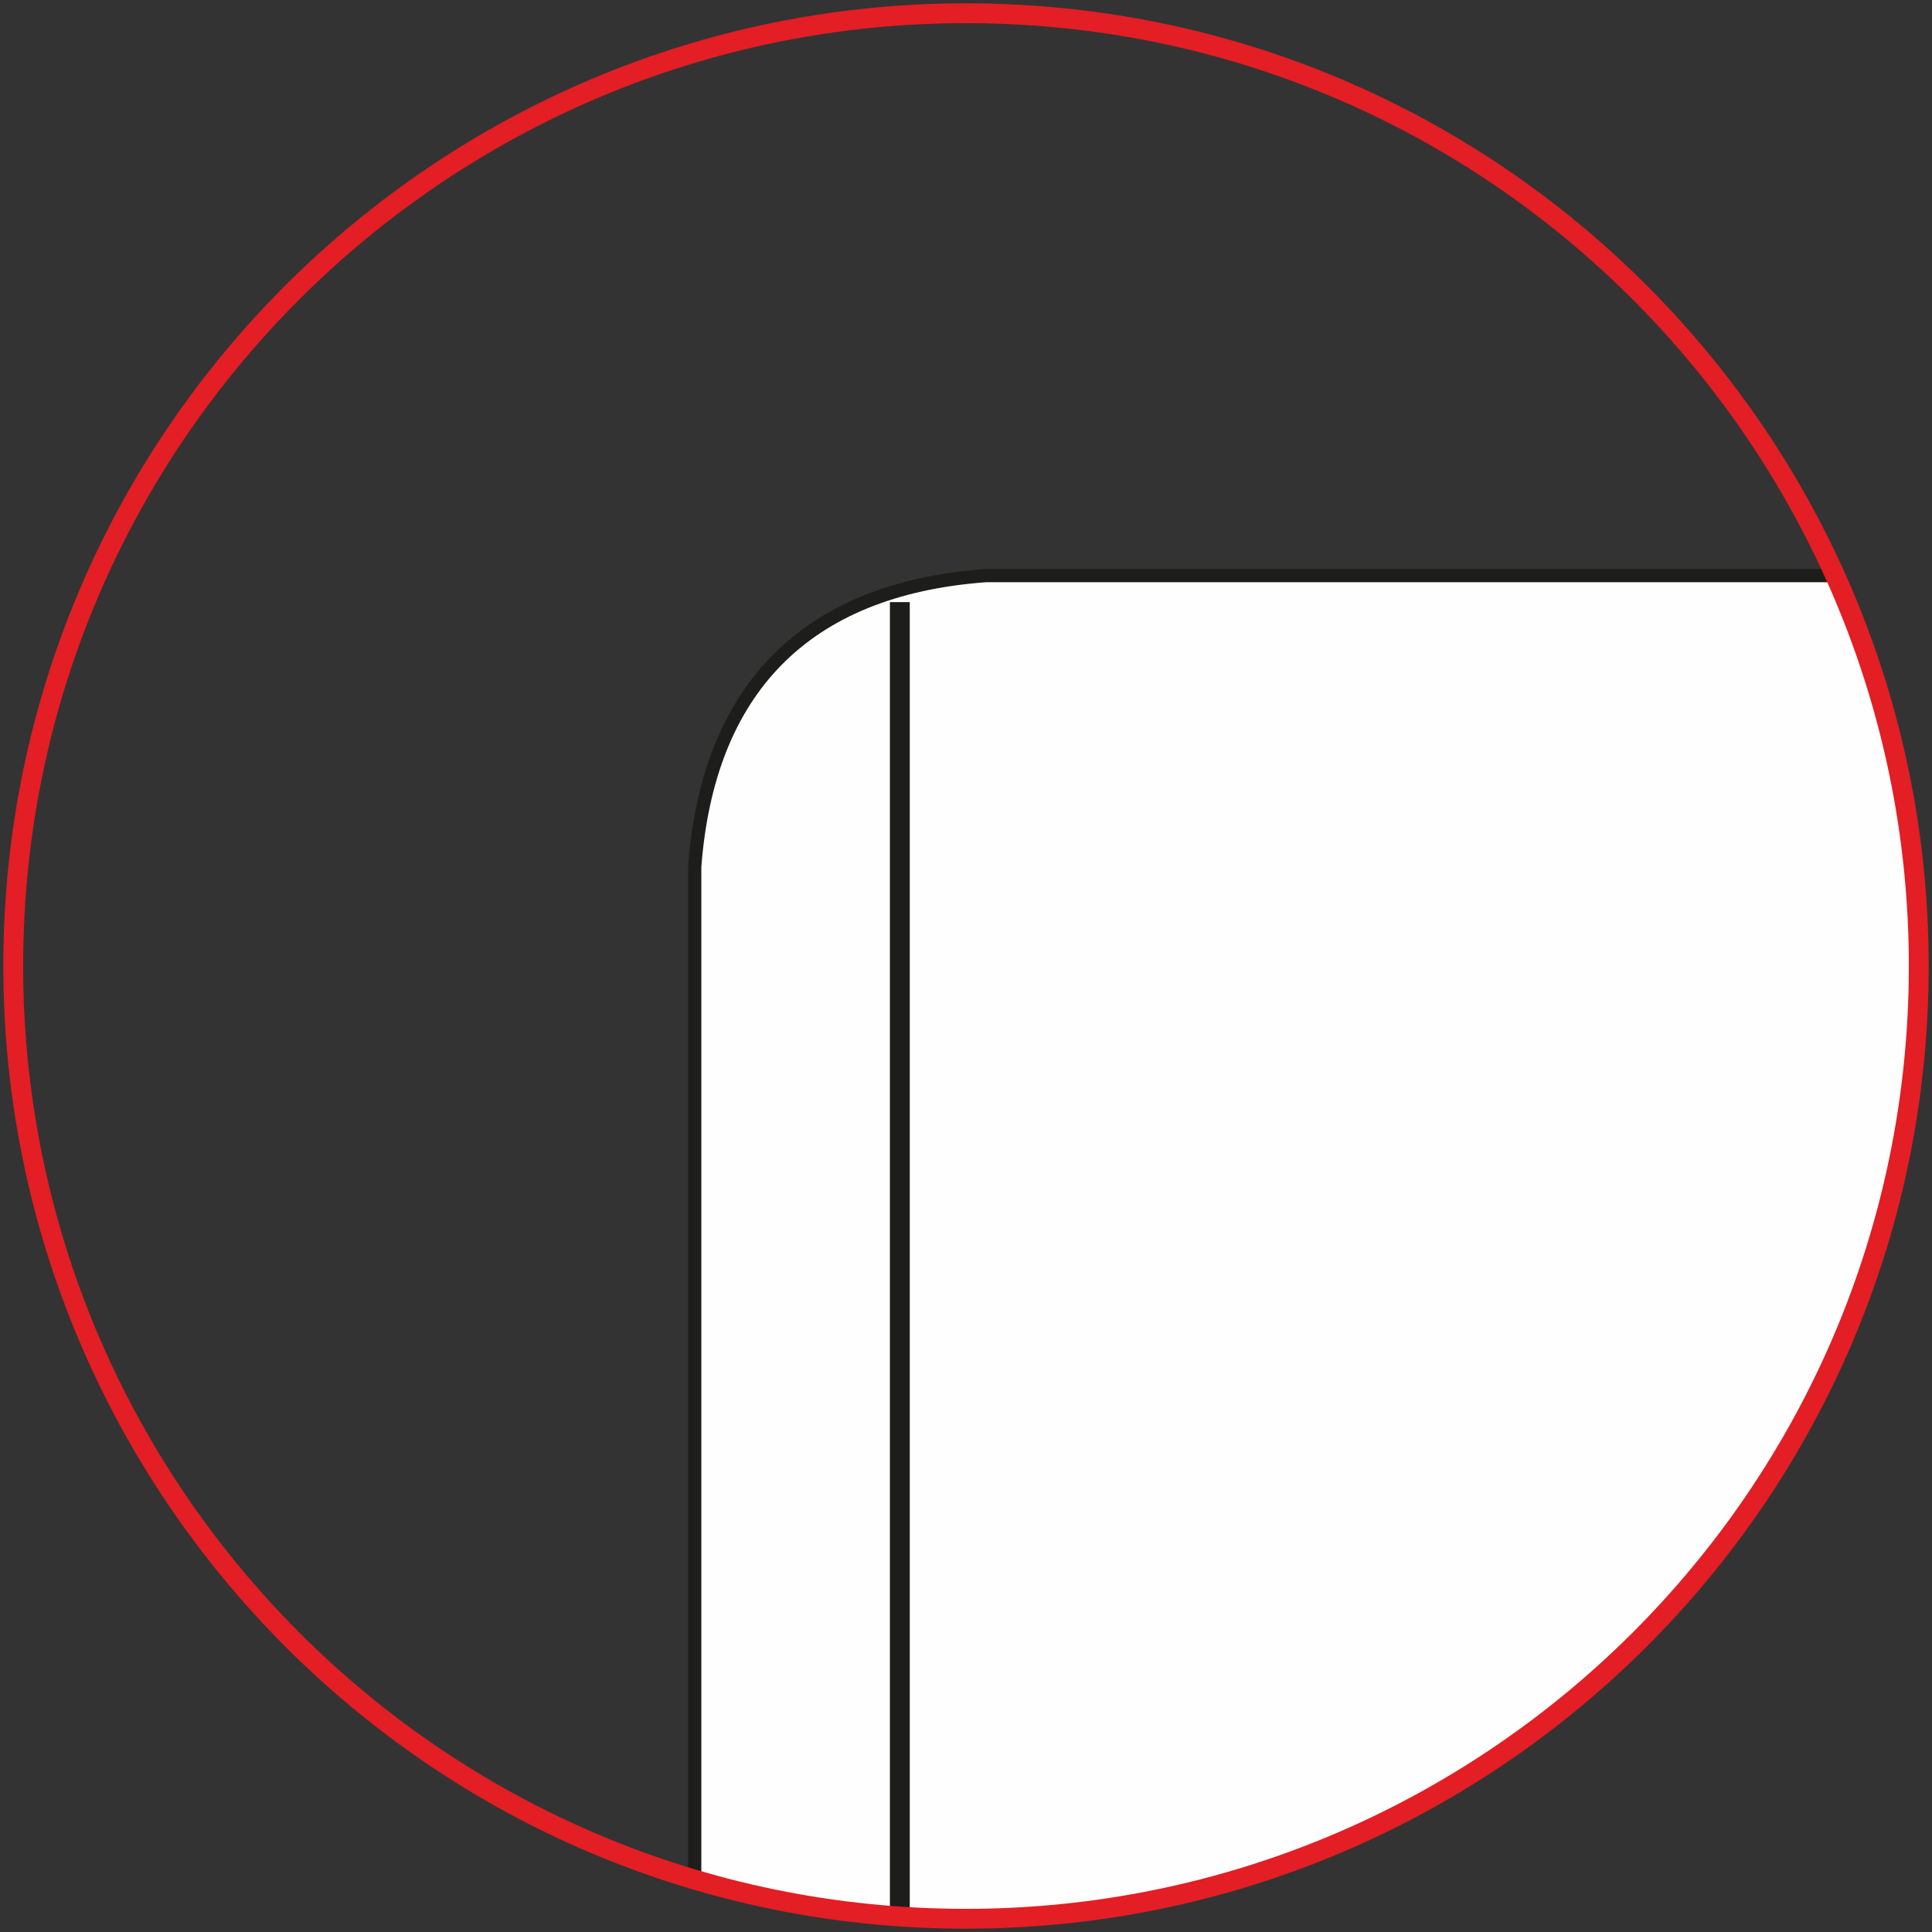
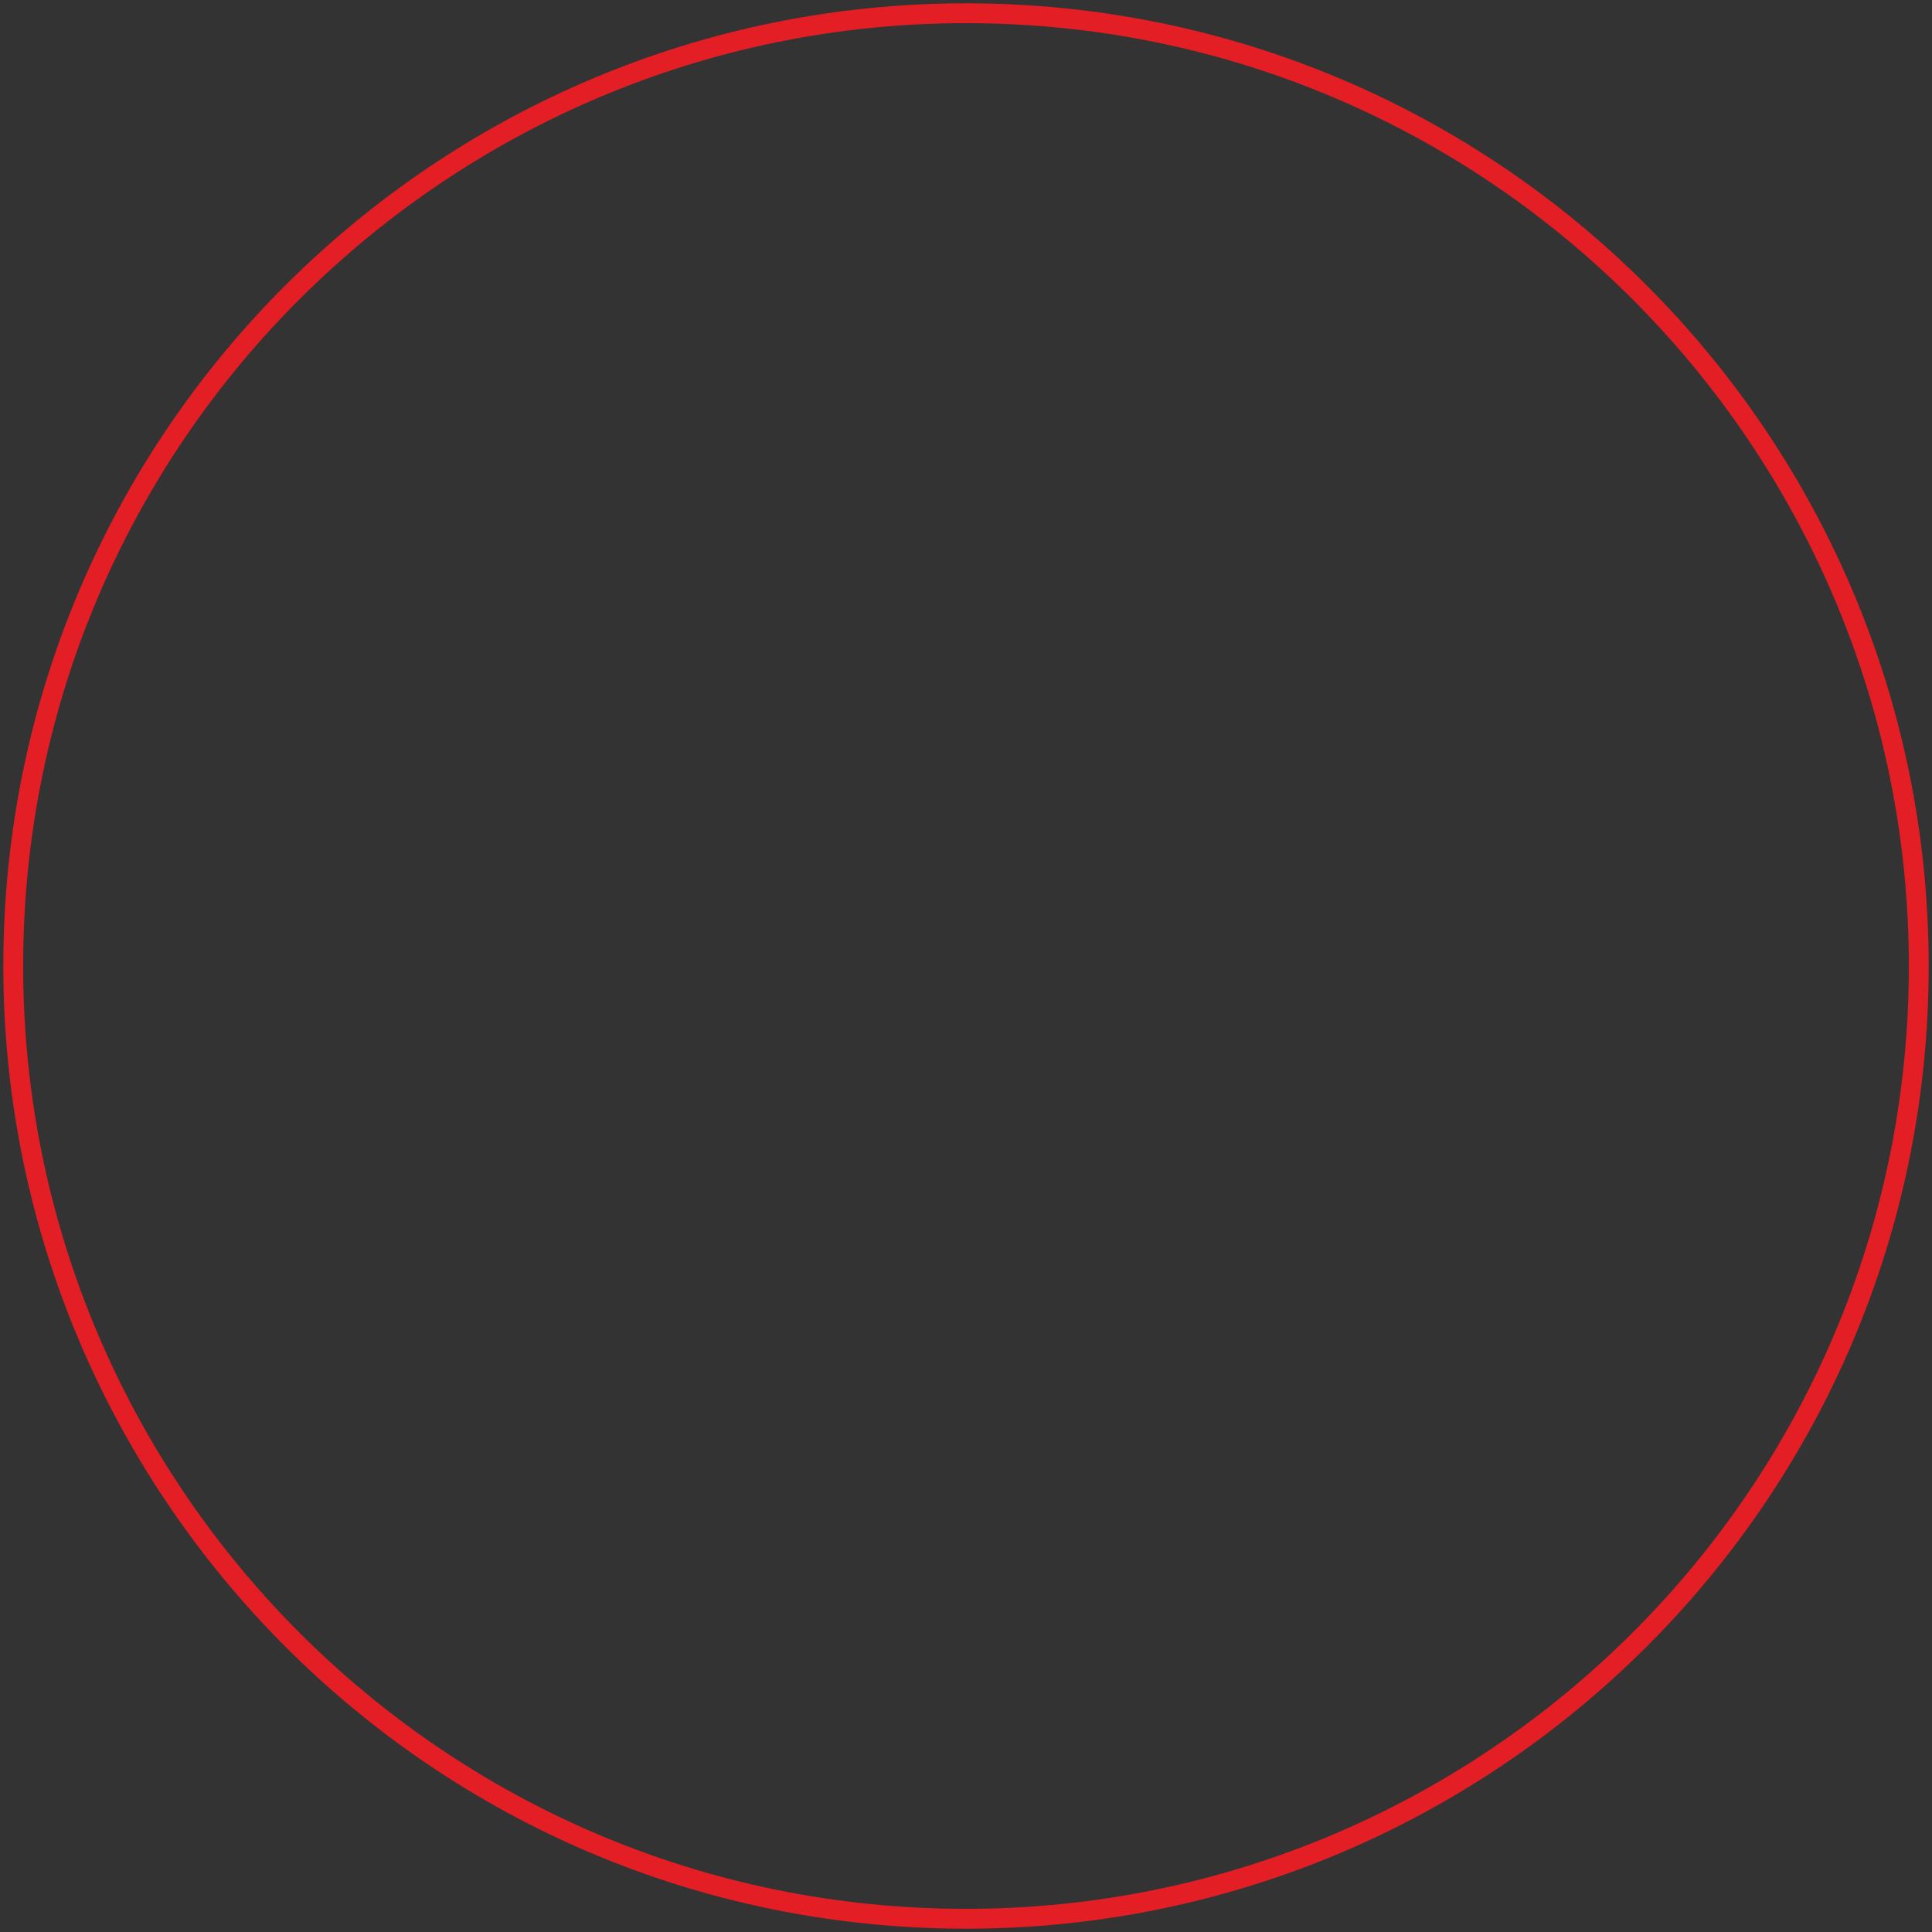
<svg xmlns="http://www.w3.org/2000/svg" xml:space="preserve" width="17.813mm" height="17.813mm" style="shape-rendering:geometricPrecision; text-rendering:geometricPrecision; image-rendering:optimizeQuality; fill-rule:evenodd; clip-rule:evenodd" viewBox="0 0 0.292 0.292">
  <rect x="0" y="0" width="0.292" height="0.292" fill="#333333" stroke="none" />
  <defs>
    <style type="text/css"> .str2 {stroke:#E31E24;stroke-width:0.003} .str1 {stroke:#1D1D1B;stroke-width:0.003} .str0 {stroke:#1D1D1B;stroke-width:0.004} .fil0 {fill:none} .fil1 {fill:#FEFEFE} </style>
    <clipPath id="id0">
-       <path d="M0.146 0.002c0.08,0 0.144,0.065 0.144,0.144 0,0.08 -0.065,0.144 -0.144,0.144 -0.08,0 -0.144,-0.065 -0.144,-0.144 0,-0.08 0.065,-0.144 0.144,-0.144z" />
-     </clipPath>
+       </clipPath>
  </defs>
  <g id="Warstwa_x0020_1">
    <g> </g>
    <g style="clip-path:url(#id0)">
      <g>
        <g>
-           <path class="fil0 str0" d="M0.724 0.961l-0.616 0c-0.001,-1.63869e-006 -0.002,-0.001 -0.002,-0.002l0 -0.828c0.002,-0.026 0.016,-0.041 0.043,-0.043l0.575 -1.63869e-006c0.001,1.63869e-006 0.002,0.001 0.002,0.002l0 0.097c0,0 0,0 0,0 0,0.001 -0,0.001 -0.001,0.002l-0.011 0.009c-0.001,0 -0.001,0.001 -0.001,0.002 0,0.001 0,0.001 0.001,0.002l0.011 0.008c0.001,0 0.001,0.001 0.001,0.002 0,0 0,0 0,0l0 0.747c0,0.001 -0.001,0.002 -0.002,0.002 0,0 0,0 0,0l0 1.63869e-006z" />
          <path id="1" class="fil1" d="M0.724 0.961l-0.616 0c-0.001,-1.63869e-006 -0.002,-0.001 -0.002,-0.002l0 -0.828c0.002,-0.026 0.016,-0.041 0.043,-0.043l0.575 -1.63869e-006c0.001,1.63869e-006 0.002,0.001 0.002,0.002l0 0.097c0,0 0,0 0,0 0,0.001 -0,0.001 -0.001,0.002l-0.011 0.009c-0.001,0 -0.001,0.001 -0.001,0.002 0,0.001 0,0.001 0.001,0.002l0.011 0.008c0.001,0 0.001,0.001 0.001,0.002 0,0 0,0 0,0l0 0.747c0,0.001 -0.001,0.002 -0.002,0.002 0,0 0,0 0,0l0 1.63869e-006z" />
        </g>
        <g>
-           <path class="fil0 str1" d="M0.136 0.091l0 0.748c0,0 0.056,0.093 0.28,0.093 0.224,0 0.28,-0.093 0.28,-0.093l0 -0.749" />
-         </g>
+           </g>
        <g>
          <line class="fil0 str1" x1="0.106" y1="0.837" x2="0.726" y2="0.837" />
        </g>
        <g>
          <path class="fil0 str1" d="M0.106 0.909c0.008,-1.63869e-006 0.014,0.006 0.014,0.014 0,0.008 -0.006,0.014 -0.014,0.014" />
        </g>
        <g>
          <path class="fil0 str1" d="M0.144 0.889l0 0c0.004,-1.63869e-006 0.008,0.003 0.008,0.008l-1.63869e-006 0.042c1.63869e-006,0.004 -0.003,0.008 -0.008,0.008l0 1.63869e-006c-0.004,-1.63869e-006 -0.008,-0.003 -0.008,-0.008l0 -0.042c0,-0.004 0.003,-0.008 0.008,-0.008z" />
        </g>
        <g>
          <path class="fil0 str1" d="M0.168 0.904l0 0c0.004,-1.63869e-006 0.008,0.003 0.008,0.008l0 0.027c0,0.004 -0.003,0.008 -0.008,0.008l0 1.63869e-006c-0.004,-1.63869e-006 -0.008,-0.003 -0.008,-0.008l-1.63869e-006 -0.027c1.63869e-006,-0.004 0.003,-0.008 0.008,-0.008z" />
        </g>
        <g>
          <path class="fil0 str1" d="M0.192 0.918l0 0c0.004,-3.27737e-006 0.008,0.003 0.008,0.008l-1.63869e-006 0.013c1.63869e-006,0.004 -0.003,0.008 -0.008,0.008l-1.63869e-006 1.63869e-006c-0.004,-1.63869e-006 -0.008,-0.003 -0.008,-0.008l-1.63869e-006 -0.013c1.63869e-006,-0.004 0.003,-0.008 0.008,-0.008z" />
        </g>
        <g>
-           <path class="fil0 str1" d="M0.726 0.909c-0.008,-1.63869e-006 -0.014,0.006 -0.014,0.014 0,0.008 0.006,0.014 0.014,0.014" />
-         </g>
+           </g>
        <g>
          <path class="fil0 str1" d="M0.688 0.947l0 0c-0.004,0 -0.008,-0.003 -0.008,-0.008l0 -0.042c0,-0.004 0.003,-0.008 0.008,-0.008l0 0c0.004,0 0.008,0.003 0.008,0.008l1.63869e-006 0.042c-1.63869e-006,0.004 -0.003,0.008 -0.008,0.008z" />
        </g>
        <g>
          <path class="fil0 str1" d="M0.664 0.947l0 0c-0.004,0 -0.008,-0.003 -0.008,-0.008l0 -0.027c0,-0.004 0.003,-0.008 0.008,-0.008l1.63869e-006 0c0.004,0 0.008,0.003 0.008,0.008l1.63869e-006 0.027c-1.63869e-006,0.004 -0.003,0.008 -0.008,0.008z" />
        </g>
        <g>
-           <path class="fil0 str1" d="M0.639 0.947l0 0c-0.004,0 -0.008,-0.003 -0.008,-0.008l0 -0.013c0,-0.004 0.003,-0.008 0.008,-0.008l0 0c0.004,0 0.008,0.003 0.008,0.008l0 0.013c0,0.004 -0.003,0.008 -0.008,0.008z" />
-         </g>
+           </g>
      </g>
    </g>
    <path class="fil0 str2" d="M0.146 0.002c0.08,0 0.144,0.065 0.144,0.144 0,0.08 -0.065,0.144 -0.144,0.144 -0.08,0 -0.144,-0.065 -0.144,-0.144 0,-0.08 0.065,-0.144 0.144,-0.144z" />
  </g>
</svg>